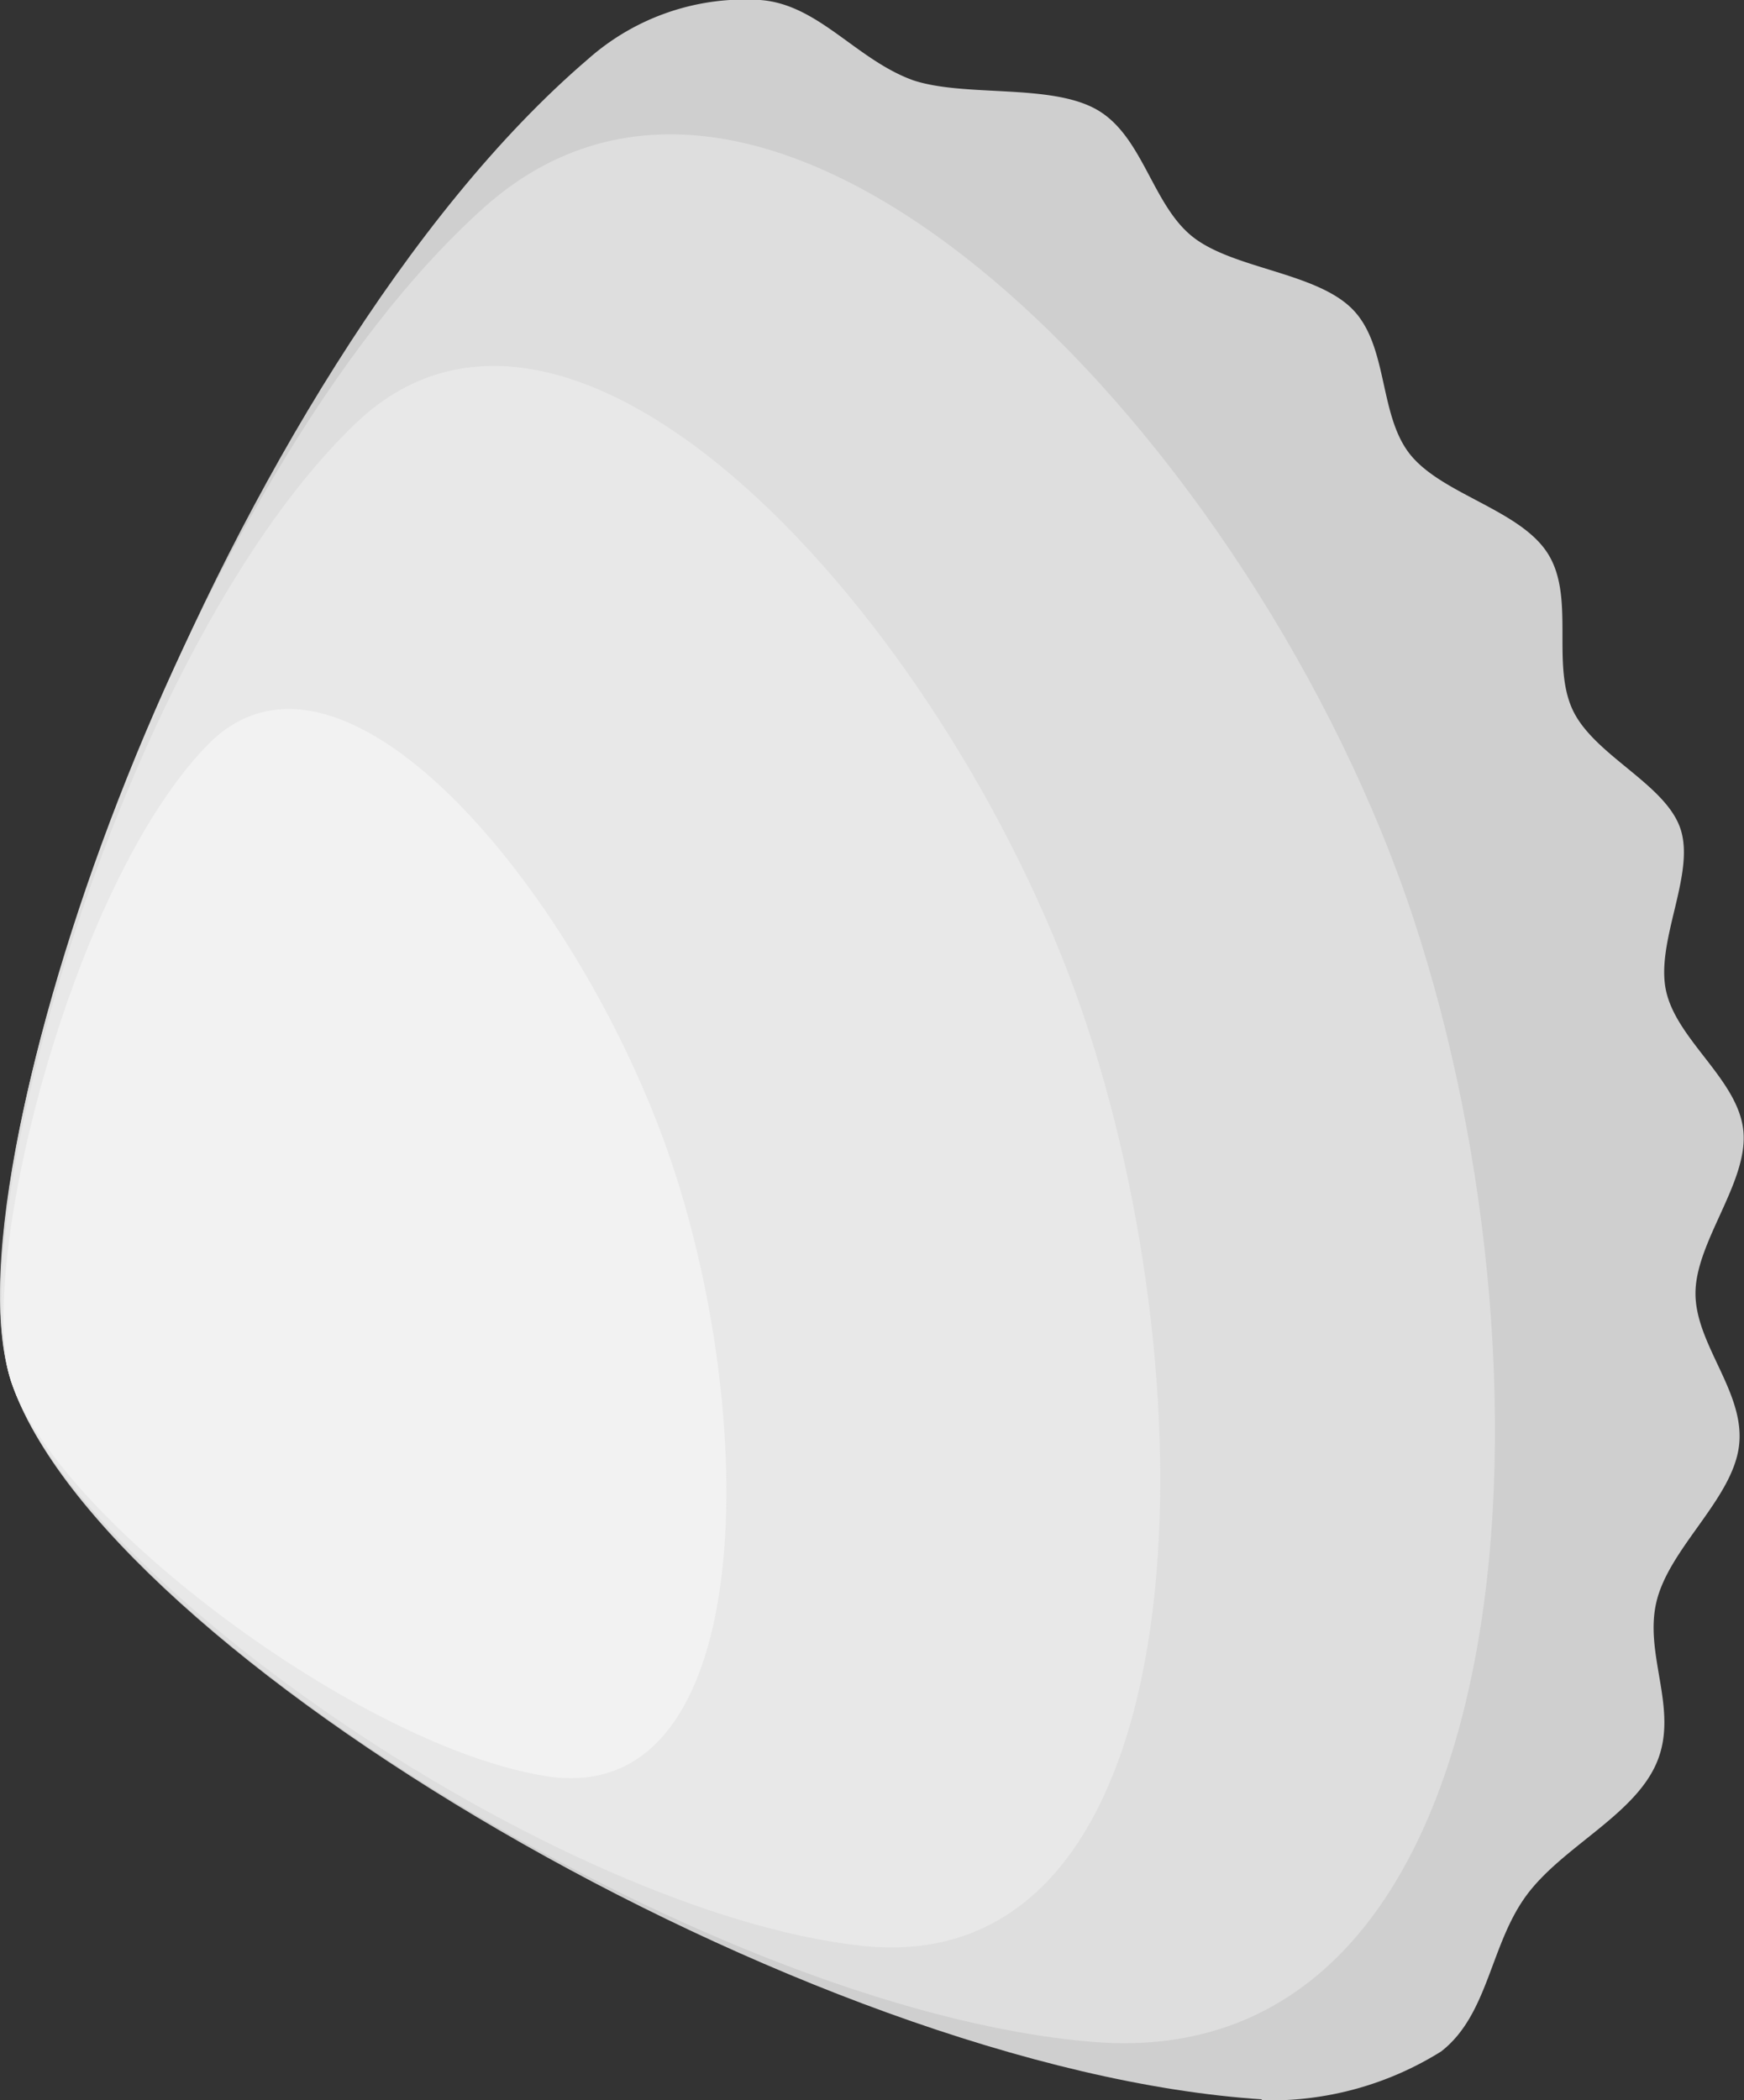
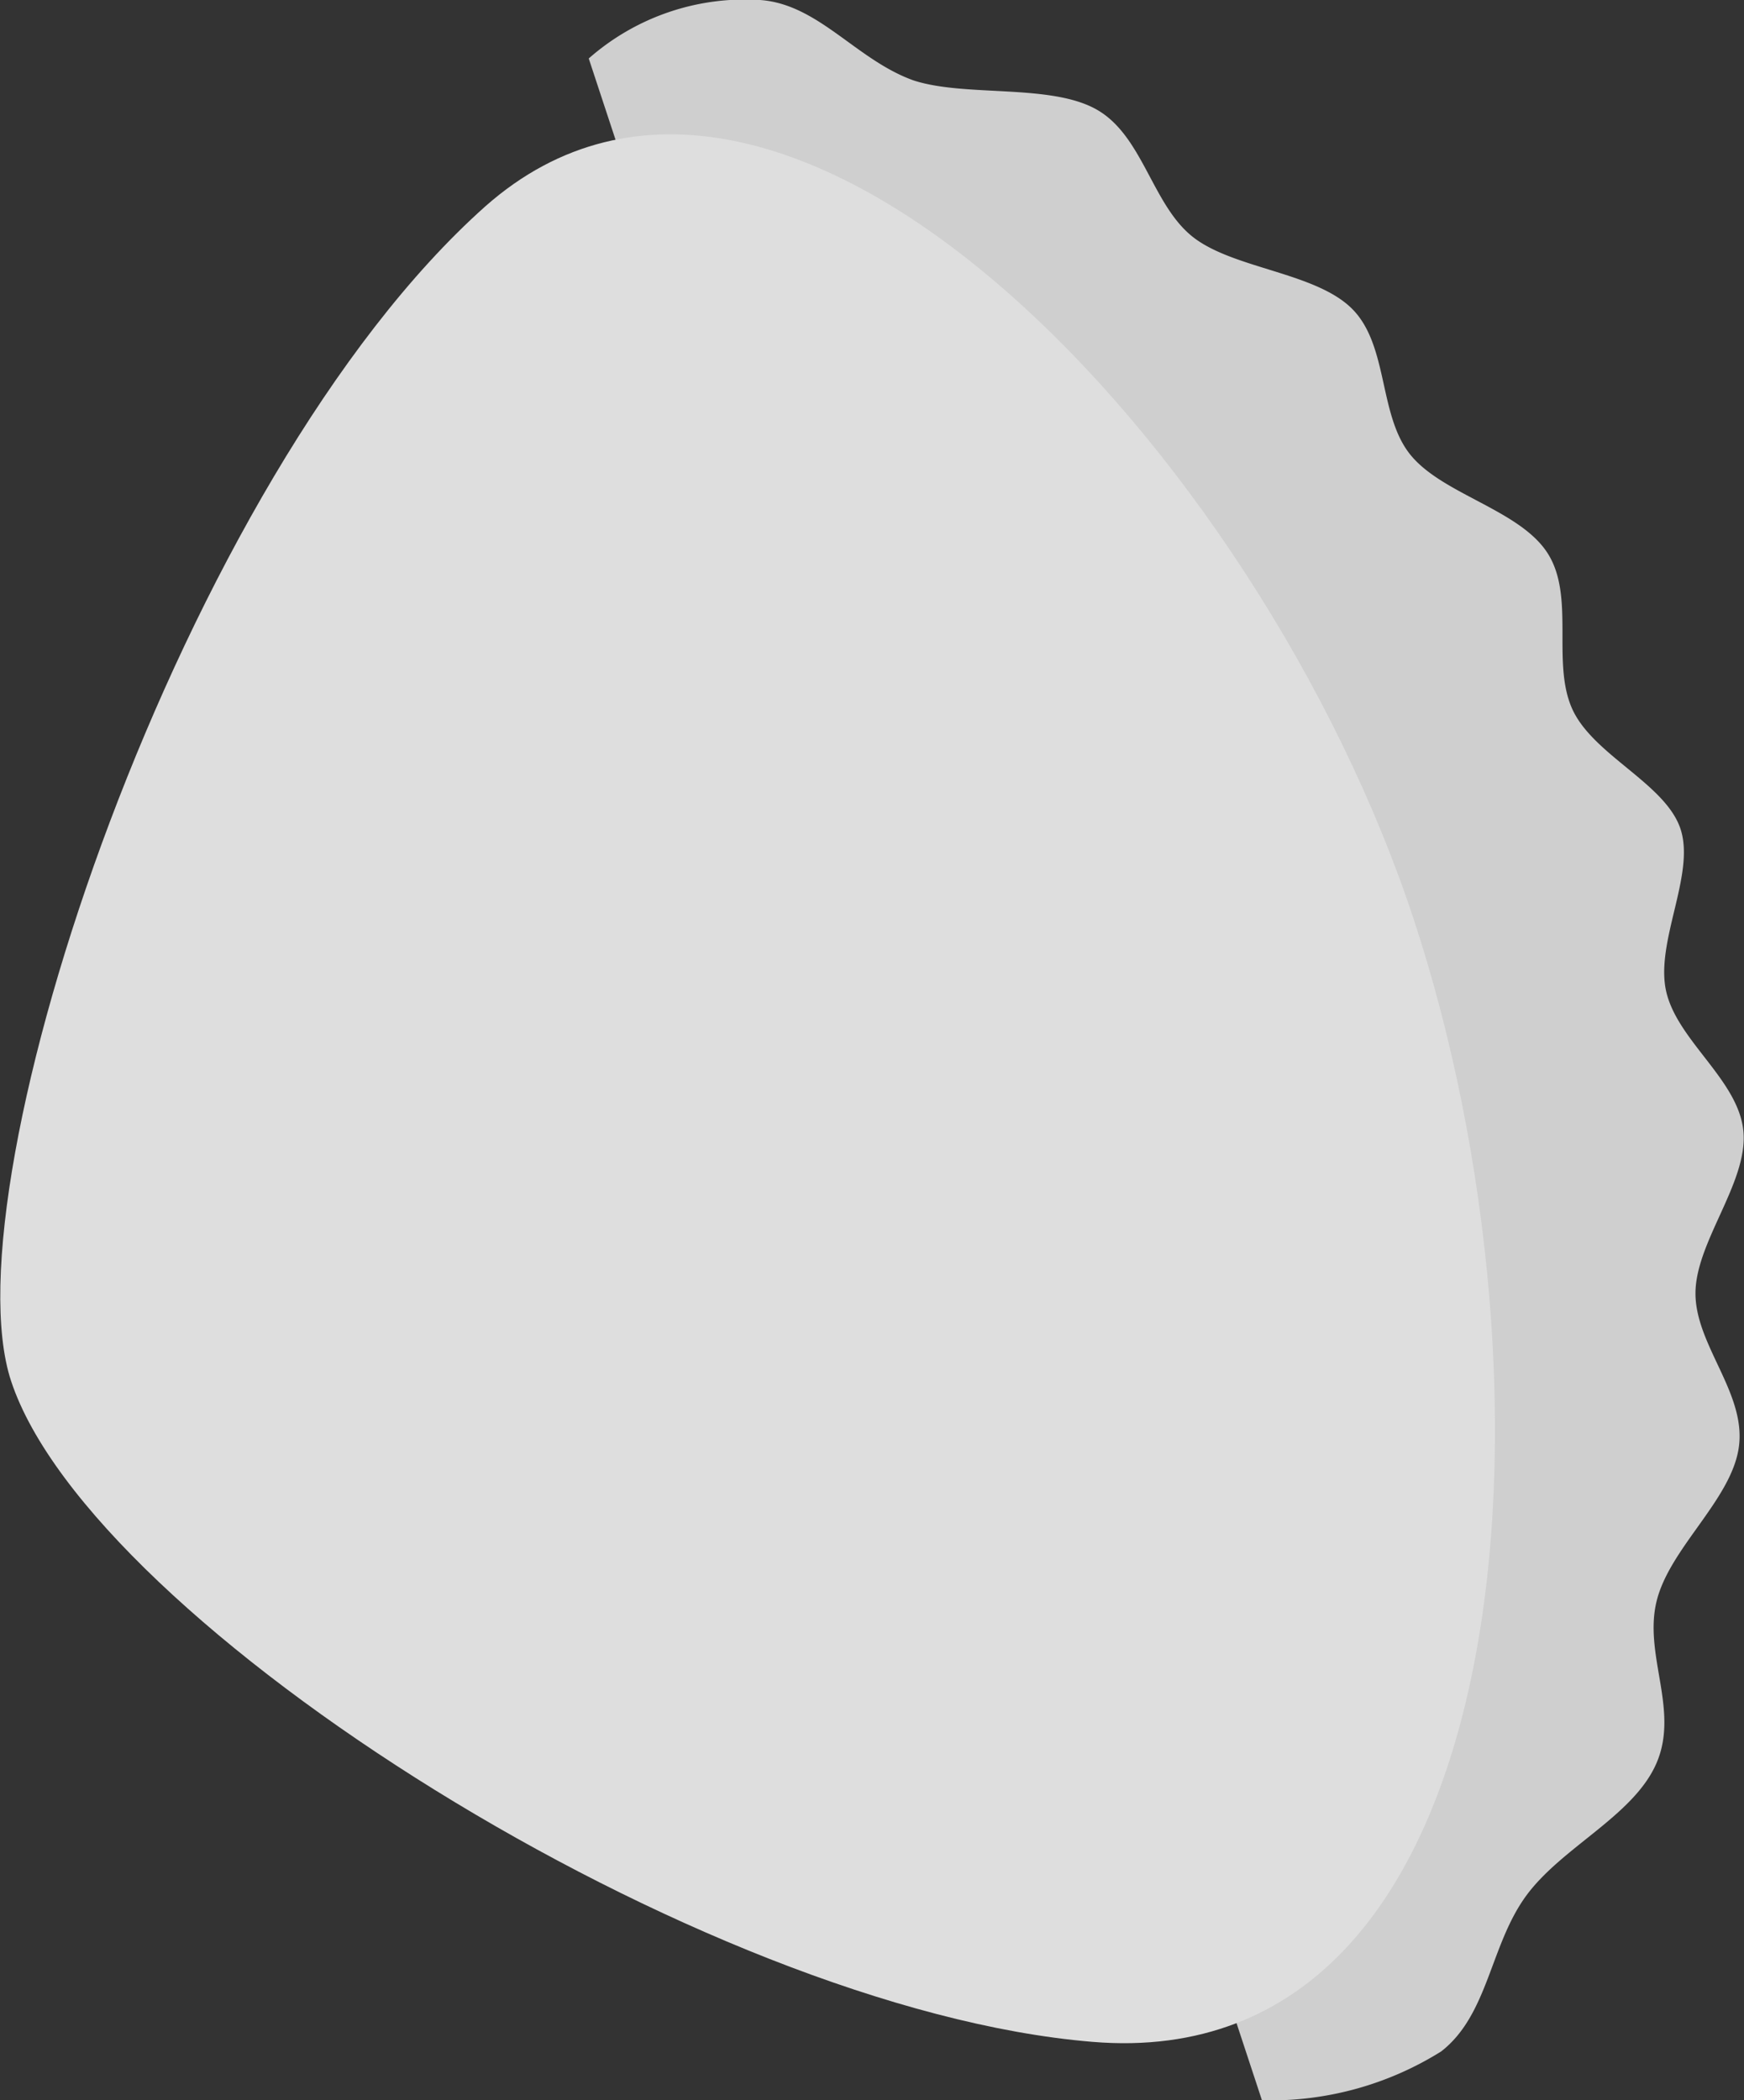
<svg xmlns="http://www.w3.org/2000/svg" id="bb574791-511d-4cc8-99fa-54888be5d3a1" data-name="Layer 1" width="59.66" height="71.84" viewBox="0 0 59.66 71.84">
  <rect x="0" y="0" width="59.66" height="71.84" fill="#333333" stroke="none" />
  <g>
-     <path d="M43.2,71.81C27.6,70.81,3.43,56.46.38,47.24-2.09,39.76,7.8,12.54,20.14,2c13.45,6.77,21.4,11.94,27.28,29.77S58.07,66.9,43.2,71.81Z" style="fill: #cfcfcf" />
    <path d="M43.17,71.84a11,11,0,0,0,6.13-1.67c1.61-1.25,1.67-3.61,2.89-5.3s3.7-2.75,4.48-4.57-.45-3.69,0-5.53,2.6-3.5,2.82-5.32S58,46,58,44.24s1.8-3.79,1.64-5.54S57.39,35.61,57,33.92s1-4,.49-5.56-3-2.53-3.71-4.12.11-3.84-.84-5.32-3.57-2-4.68-3.35-.75-3.74-2-5-4.07-1.37-5.46-2.47S39.1,4.65,37.52,3.75s-4.5-.42-6.27-1C29.29,2.05,28,.14,26,0a8.09,8.09,0,0,0-5.86,2Z" style="fill: #cfcfcf" />
    <path d="M37.35,69.84C24,68.73,3.12,55.53.38,47.24-1.84,40.52,6.21,16.32,16.6,7.06c10.17-9,26.48,8.36,31.76,24.38S52.15,71.09,37.35,69.84Z" style="fill: #dedede" />
-     <path d="M31.26,65C20,64.25,2.58,53.9.38,47.25c-1.78-5.38,5.35-25,14.24-32.61C23.31,7.2,36.82,21,41.07,33.86S43.72,65.76,31.26,65Z" style="fill: #dedede" />
-     <path d="M29.42,66.55C19.06,65.38,2.66,54.13.38,47.25c-1.83-5.58,4-25.36,11.82-32.8,7.69-7.27,20.63,7.37,25,20.68S40.9,67.85,29.42,66.55Z" style="fill: #e8e8e8" />
-     <path d="M18.72,60.76c-6.43-1-16.79-8.84-18.33-13.5-1.25-3.77,2-16.92,6.69-21.76S20,30.84,23,39.84,25.86,61.84,18.72,60.76Z" style="fill: #f2f2f2" />
  </g>
</svg>